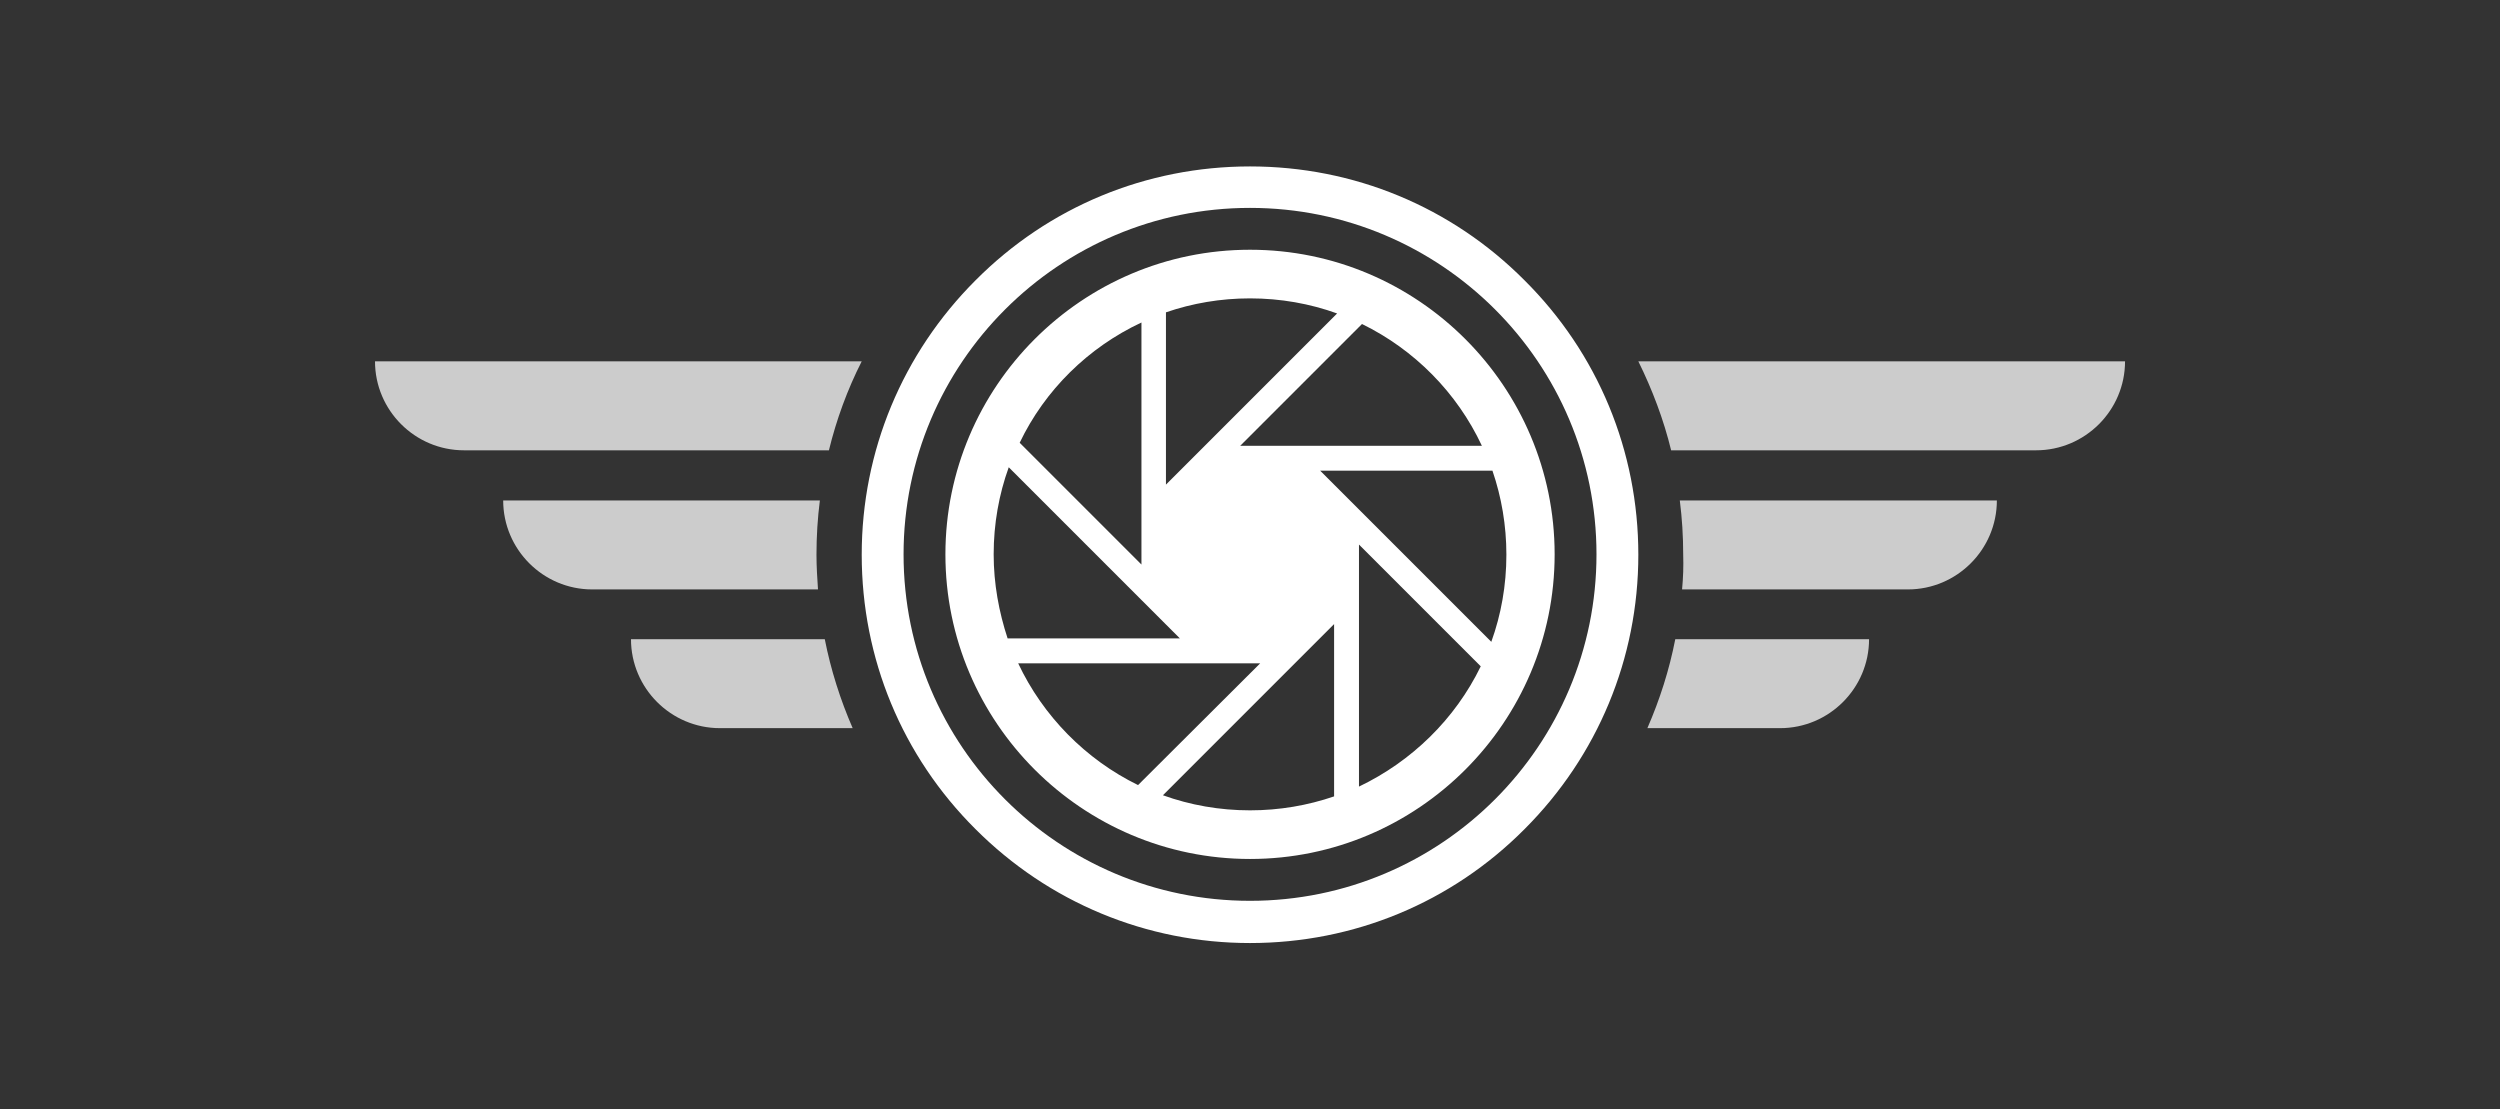
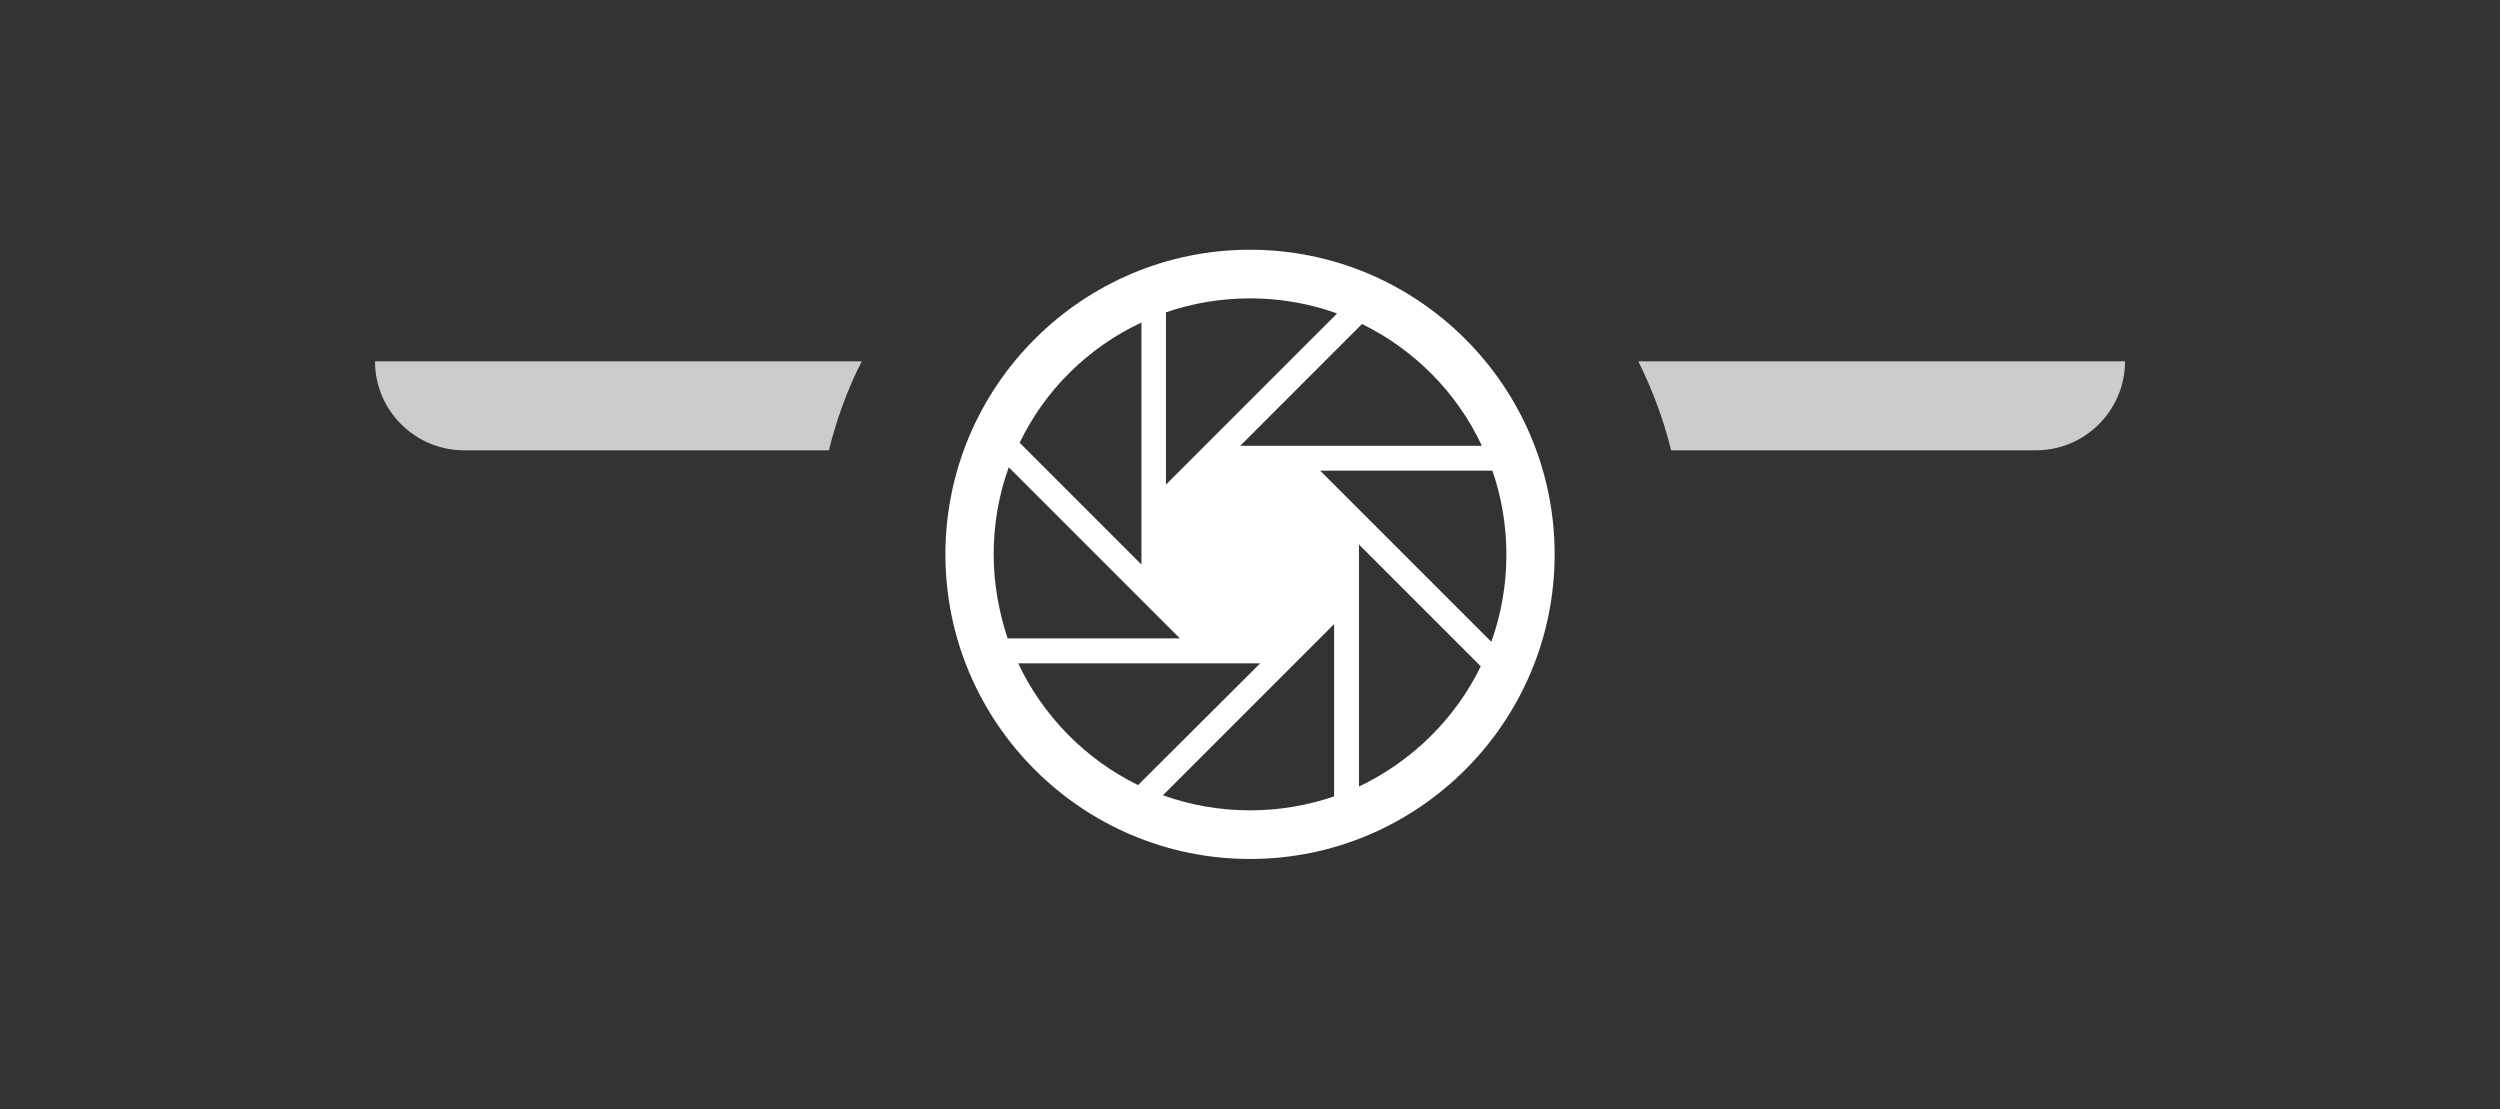
<svg xmlns="http://www.w3.org/2000/svg" width="1000" height="443.774" viewBox="0 0 1000 443.774">
  <rect x="0" y="0" width="1000" height="443.774" fill="#333333" stroke="none" />
  <defs />
  <path fill="#ffffff" transform="matrix(1.508 0 0 1.508 -9.905 -94.432)" d="M 338.14 128.865 C 293.54 128.865 257.34 165.165 257.34 209.665 C 257.34 254.265 293.64 290.465 338.14 290.465 C 382.74 290.465 418.94 254.165 418.94 209.665 C 418.94 165.165 382.74 128.865 338.14 128.865 Z M 399.64 180.865 L 335.54 180.865 L 367.84 148.565 C 381.74 155.365 393.04 166.765 399.64 180.865 Z M 315.84 145.465 C 322.84 143.065 330.34 141.765 338.14 141.765 C 346.24 141.765 354.04 143.165 361.24 145.765 L 315.84 191.165 L 315.84 145.465 Z M 309.34 148.165 L 309.34 212.365 L 277.04 180.065 C 283.74 166.065 295.24 154.765 309.34 148.165 Z M 270.14 209.665 C 270.14 201.565 271.54 193.765 274.14 186.565 L 319.54 231.965 L 273.84 231.965 C 271.54 224.965 270.14 217.465 270.14 209.665 Z M 276.64 238.565 L 340.84 238.565 L 308.44 270.865 C 294.54 264.065 283.24 252.565 276.64 238.565 Z M 360.44 273.865 C 353.44 276.265 345.94 277.565 338.14 277.565 C 330.04 277.565 322.24 276.165 315.04 273.565 L 360.44 228.165 L 360.44 273.865 Z M 367.04 271.265 L 367.04 207.065 L 399.34 239.365 C 392.54 253.365 381.04 264.565 367.04 271.265 Z M 356.74 187.465 L 402.44 187.465 C 404.84 194.465 406.14 201.965 406.14 209.765 C 406.14 217.865 404.74 225.665 402.14 232.865 L 356.74 187.465 Z" />
-   <path fill="#ffffff" transform="matrix(1.508 0 0 1.508 -9.905 -94.432)" d="M 338.14 117.765 C 388.84 117.765 430.04 158.865 430.04 209.665 C 430.04 260.365 388.94 301.565 338.14 301.565 C 287.44 301.565 246.24 260.465 246.24 209.665 C 246.24 158.965 287.44 117.765 338.14 117.765 M 338.14 106.765 C 310.64 106.765 284.74 117.465 265.34 136.965 C 245.94 156.365 235.14 182.265 235.14 209.765 C 235.14 237.265 245.84 263.165 265.34 282.565 C 284.74 301.965 310.64 312.765 338.14 312.765 C 365.64 312.765 391.54 302.065 410.94 282.565 C 430.34 263.165 441.14 237.265 441.14 209.765 C 441.14 182.265 430.44 156.365 410.94 136.965 C 391.54 117.465 365.64 106.765 338.14 106.765 L 338.14 106.765 Z" />
  <path fill="#cccccc" transform="matrix(1.508 0 0 1.508 -9.905 -94.432)" d="M 441.14 158.465 C 444.84 165.965 447.84 173.865 449.84 182.065 L 546.64 182.065 C 559.64 182.065 570.24 171.465 570.24 158.465 L 441.14 158.465 Z" />
-   <path fill="#cccccc" transform="matrix(1.508 0 0 1.508 -9.905 -94.432)" d="M 478.74 255.765 C 491.74 255.765 502.34 245.165 502.34 232.165 L 450.94 232.165 C 449.34 240.365 446.84 248.165 443.54 255.765 L 478.74 255.765 Z" />
-   <path fill="#cccccc" transform="matrix(1.508 0 0 1.508 -9.905 -94.432)" d="M 452.74 218.965 L 512.64 218.965 C 525.64 218.965 536.24 208.365 536.24 195.365 L 452.14 195.365 C 452.74 200.065 453.04 204.865 453.04 209.765 C 453.14 212.765 453.04 215.865 452.74 218.965 Z" />
  <path fill="#cccccc" transform="matrix(1.508 0 0 1.508 -9.905 -94.432)" d="M 106.04 158.465 C 106.04 171.465 116.64 182.065 129.64 182.065 L 226.44 182.065 C 228.44 173.865 231.34 165.965 235.14 158.465 L 106.04 158.465 Z" />
-   <path fill="#cccccc" transform="matrix(1.508 0 0 1.508 -9.905 -94.432)" d="M 173.94 232.165 C 173.94 245.165 184.54 255.765 197.54 255.765 L 232.74 255.765 C 229.44 248.165 226.94 240.265 225.34 232.165 L 173.94 232.165 Z" />
-   <path fill="#cccccc" transform="matrix(1.508 0 0 1.508 -9.905 -94.432)" d="M 224.04 195.365 L 140.04 195.365 C 140.04 208.365 150.64 218.965 163.64 218.965 L 223.54 218.965 C 223.34 215.865 223.14 212.865 223.14 209.765 C 223.14 204.865 223.44 200.065 224.04 195.365 Z" />
</svg>